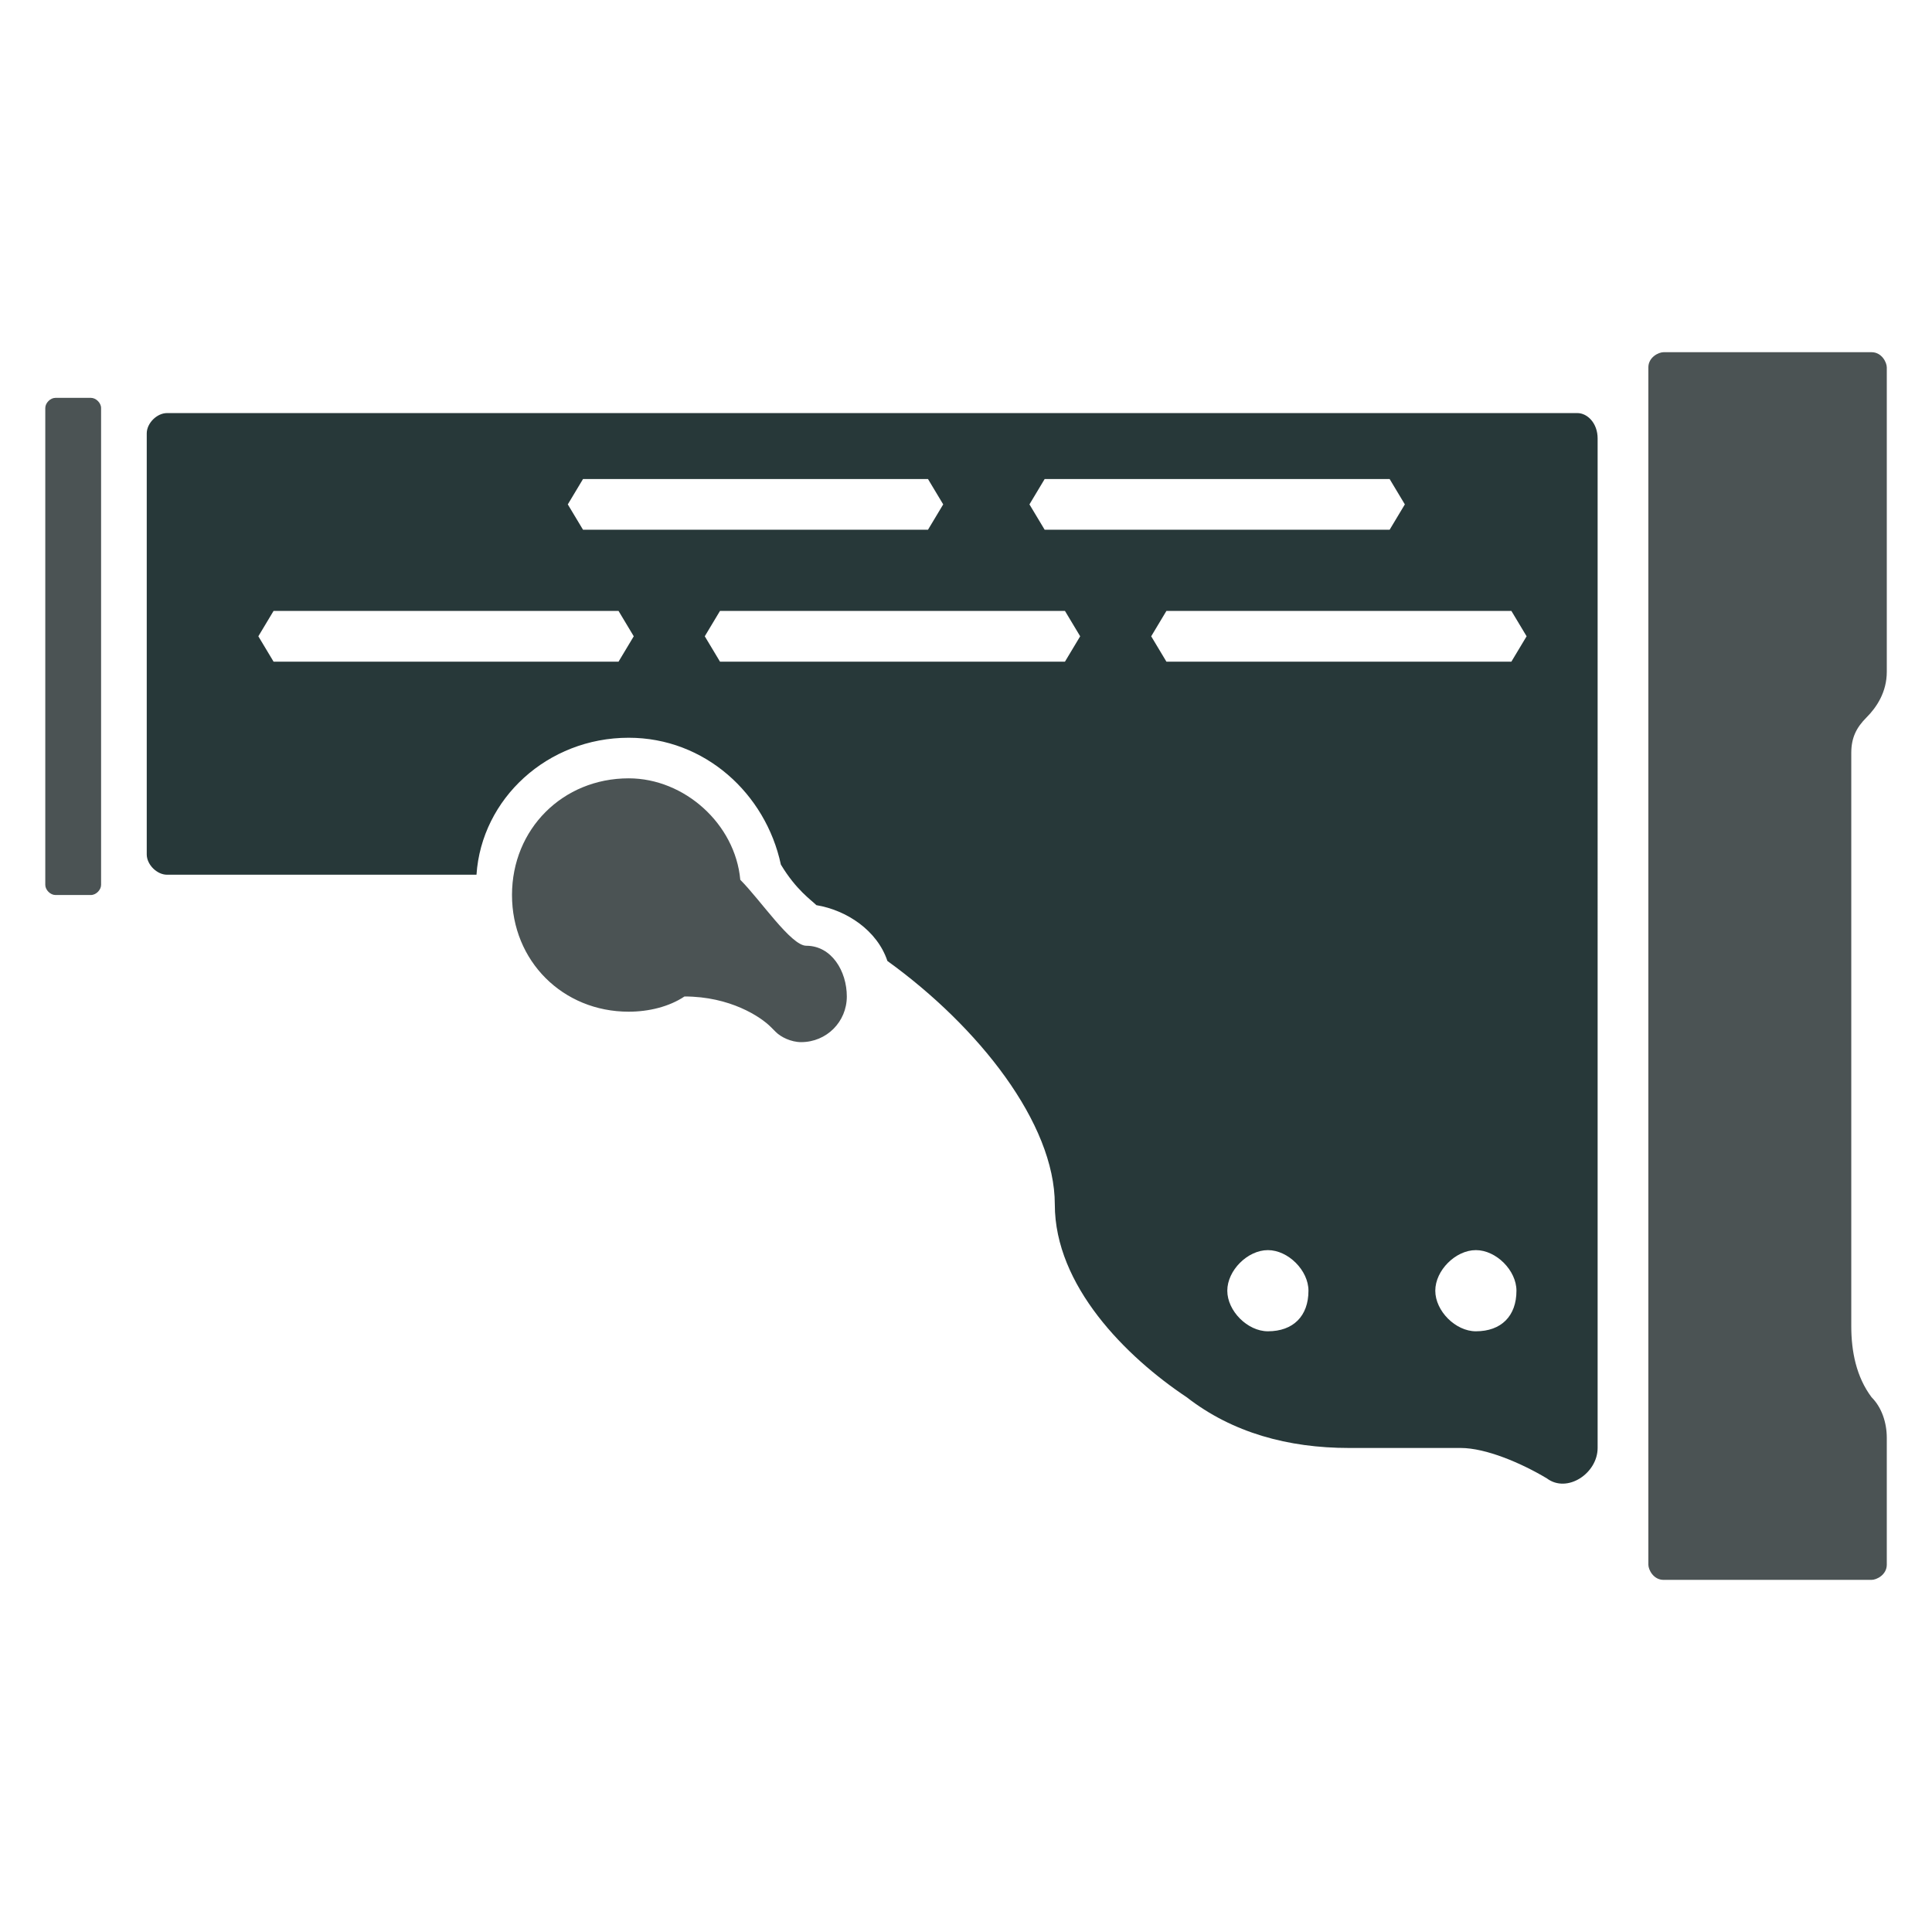
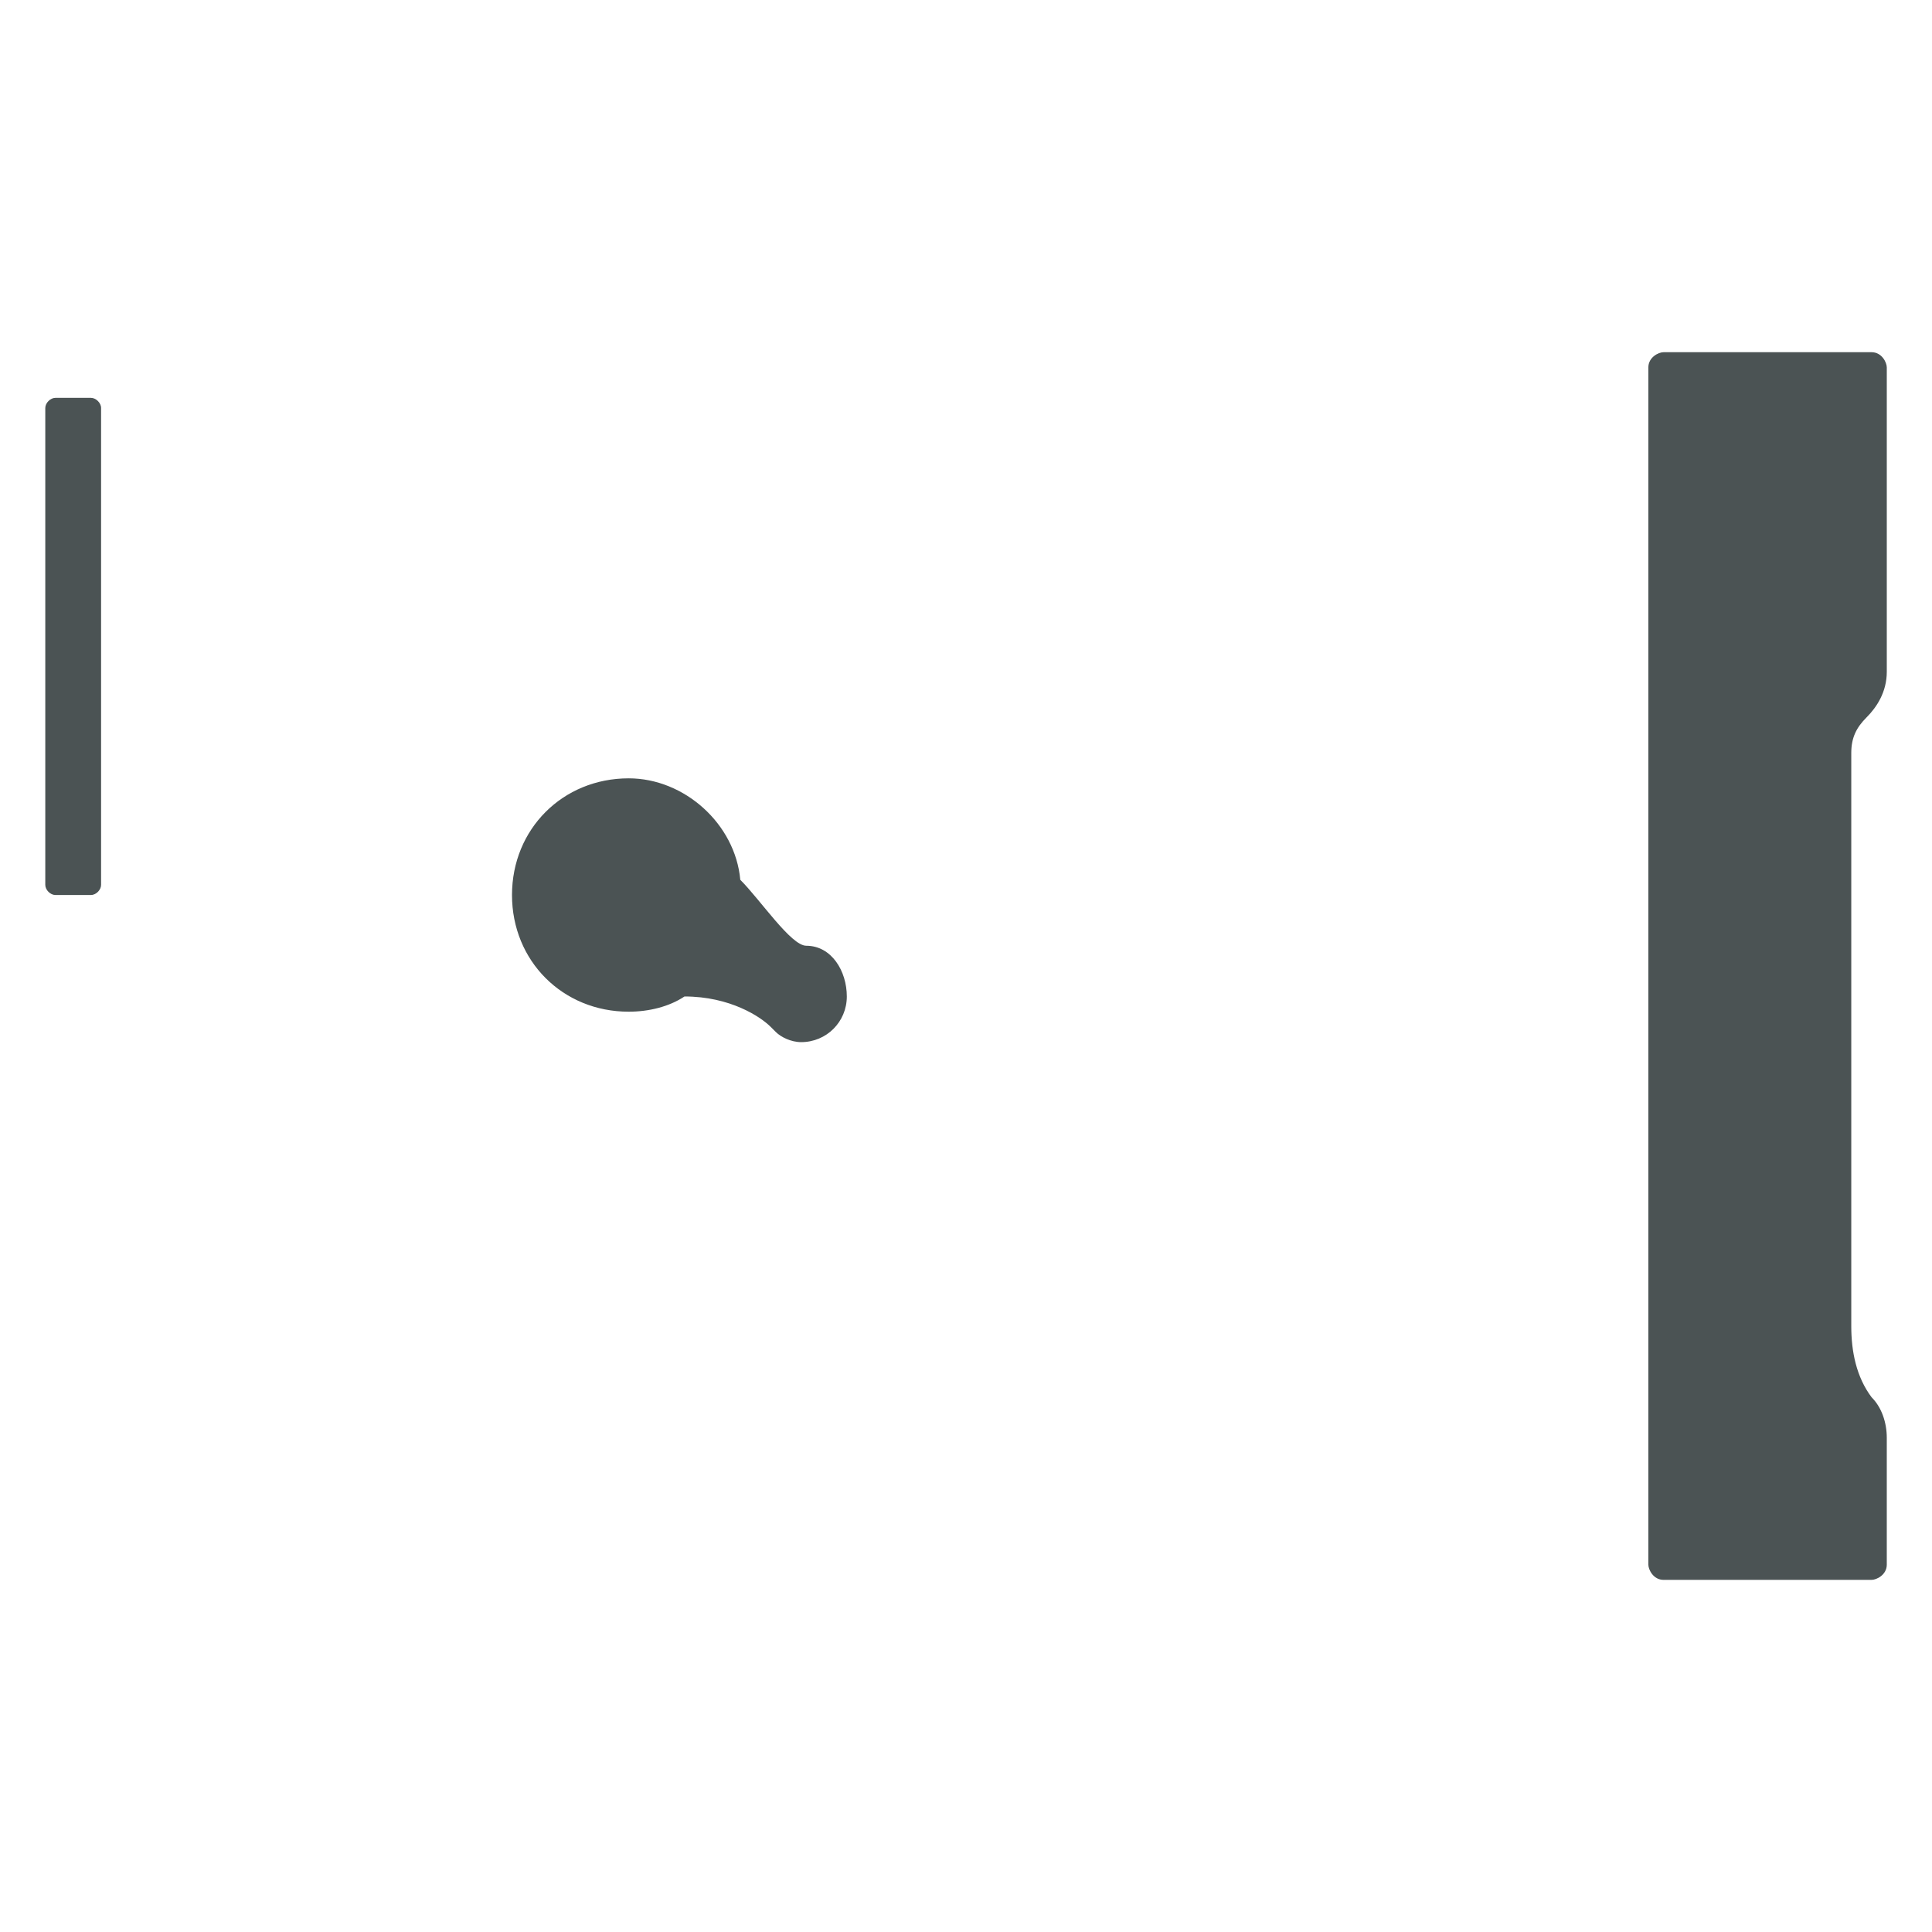
<svg xmlns="http://www.w3.org/2000/svg" xmlns:ns1="http://sodipodi.sourceforge.net/DTD/sodipodi-0.dtd" xmlns:ns2="http://www.inkscape.org/namespaces/inkscape" version="1.1" id="Layer_4_1_" x="0px" y="0px" viewBox="0 0 512 512" xml:space="preserve" ns1:docname="Standard_Stock.svg" width="512" height="512" ns2:version="1.0.1 (3bc2e813f5, 2020-09-07)">
  <defs id="defs15" />
  <ns1:namedview pagecolor="#ffffff" bordercolor="#666666" borderopacity="1" objecttolerance="10" gridtolerance="10" guidetolerance="10" ns2:pageopacity="0" ns2:pageshadow="2" ns2:window-width="1366" ns2:window-height="705" id="namedview13" showgrid="false" ns2:zoom="0.32130359" ns2:cx="-320.69103" ns2:cy="321.32999" ns2:window-x="-8" ns2:window-y="-8" ns2:window-maximized="1" ns2:current-layer="Layer_4_1_" />
  <style type="text/css" id="style2">
	.st0{fill:#483737;}
	.st1{fill:#241C1C;}
</style>
  <g id="g846" transform="matrix(13.444,0,0,13.444,6.623,7.295)">
    <path class="st0" d="m 36.4,30.6 c 0.1,0 0.3,-0.1 0.3,-0.3 V 27.8 C 36.7,27.5 36.6,27.2 36.4,27 36.1,26.6 36,26.1 36,25.6 V 14.3 c 0,-0.3 0.1,-0.5 0.3,-0.7 0.2,-0.2 0.4,-0.5 0.4,-0.9 v -6 C 36.7,6.6 36.6,6.4 36.4,6.4 H 32.3 C 32.2,6.4 32,6.5 32,6.7 v 23.6 c 0,0.1 0.1,0.3 0.3,0.3 z" id="path4" style="fill:#4b5354;fill-opacity:1" />
    <path class="st0" d="M 1.3,17.1 H 0.6 C 0.5,17.1 0.4,17 0.4,16.9 V 7.5 C 0.4,7.4 0.5,7.3 0.6,7.3 h 0.7 c 0.1,0 0.2,0.1 0.2,0.2 v 9.4 c 0,0.1 -0.1,0.2 -0.2,0.2 z" id="path6" style="fill:#4b5354;fill-opacity:1" />
    <path class="st0" d="m 15.4,18.1 c -0.3,0 -0.9,-0.9 -1.3,-1.3 -0.1,-1.1 -1.1,-2 -2.2,-2 -1.3,0 -2.3,1 -2.3,2.3 0,1.3 1,2.3 2.3,2.3 0.4,0 0.8,-0.1 1.1,-0.3 0,0 0,0 0,0 0.9,0 1.5,0.4 1.7,0.6 0,0 0,0 0,0 0.1,0.1 0.1,0.1 0.1,0.1 v 0 c 0.1,0.1 0.3,0.2 0.5,0.2 0.5,0 0.9,-0.4 0.9,-0.9 0,-0.5 -0.3,-1 -0.8,-1 z" id="path8" style="fill:#4b5354;fill-opacity:1" />
-     <path class="st1" d="M 30.6,7.6 H 2.8 C 2.6,7.6 2.4,7.8 2.4,8 v 8.3 c 0,0.2 0.2,0.4 0.4,0.4 h 6.1 c 0.1,-1.5 1.4,-2.7 3,-2.7 1.5,0 2.7,1.1 3,2.5 0.3,0.5 0.6,0.7 0.7,0.8 0.6,0.1 1.2,0.5 1.4,1.1 1.8,1.3 3.3,3.2 3.3,4.8 0,1.6 1.4,3 2.6,3.8 0.9,0.7 2,1 3.2,1 h 2.2 c 0.5,0 1.2,0.3 1.7,0.6 0.4,0.3 1,-0.1 1,-0.6 V 8.1 C 31,7.8 30.8,7.6 30.6,7.6 Z M 11,8.9 h 6.8 l 0.3,0.5 -0.3,0.5 H 11 L 10.7,9.4 Z m 0.7,3.6 H 4.9 L 4.6,12 4.9,11.5 h 6.8 L 12,12 Z m 8.8,0 H 13.7 L 13.4,12 13.7,11.5 h 6.8 L 20.8,12 Z M 20.1,9.9 19.8,9.4 20.1,8.9 h 6.8 l 0.3,0.5 -0.3,0.5 z m 4.4,15.8 c -0.4,0 -0.8,-0.4 -0.8,-0.8 0,-0.4 0.4,-0.8 0.8,-0.8 0.4,0 0.8,0.4 0.8,0.8 0,0.5 -0.3,0.8 -0.8,0.8 z m 4.1,0 c -0.4,0 -0.8,-0.4 -0.8,-0.8 0,-0.4 0.4,-0.8 0.8,-0.8 0.4,0 0.8,0.4 0.8,0.8 0,0.5 -0.3,0.8 -0.8,0.8 z M 29.3,12.5 H 22.5 L 22.2,12 22.5,11.5 h 6.8 l 0.3,0.5 z" id="path10" style="fill:#273839;fill-opacity:1" />
  </g>
</svg>